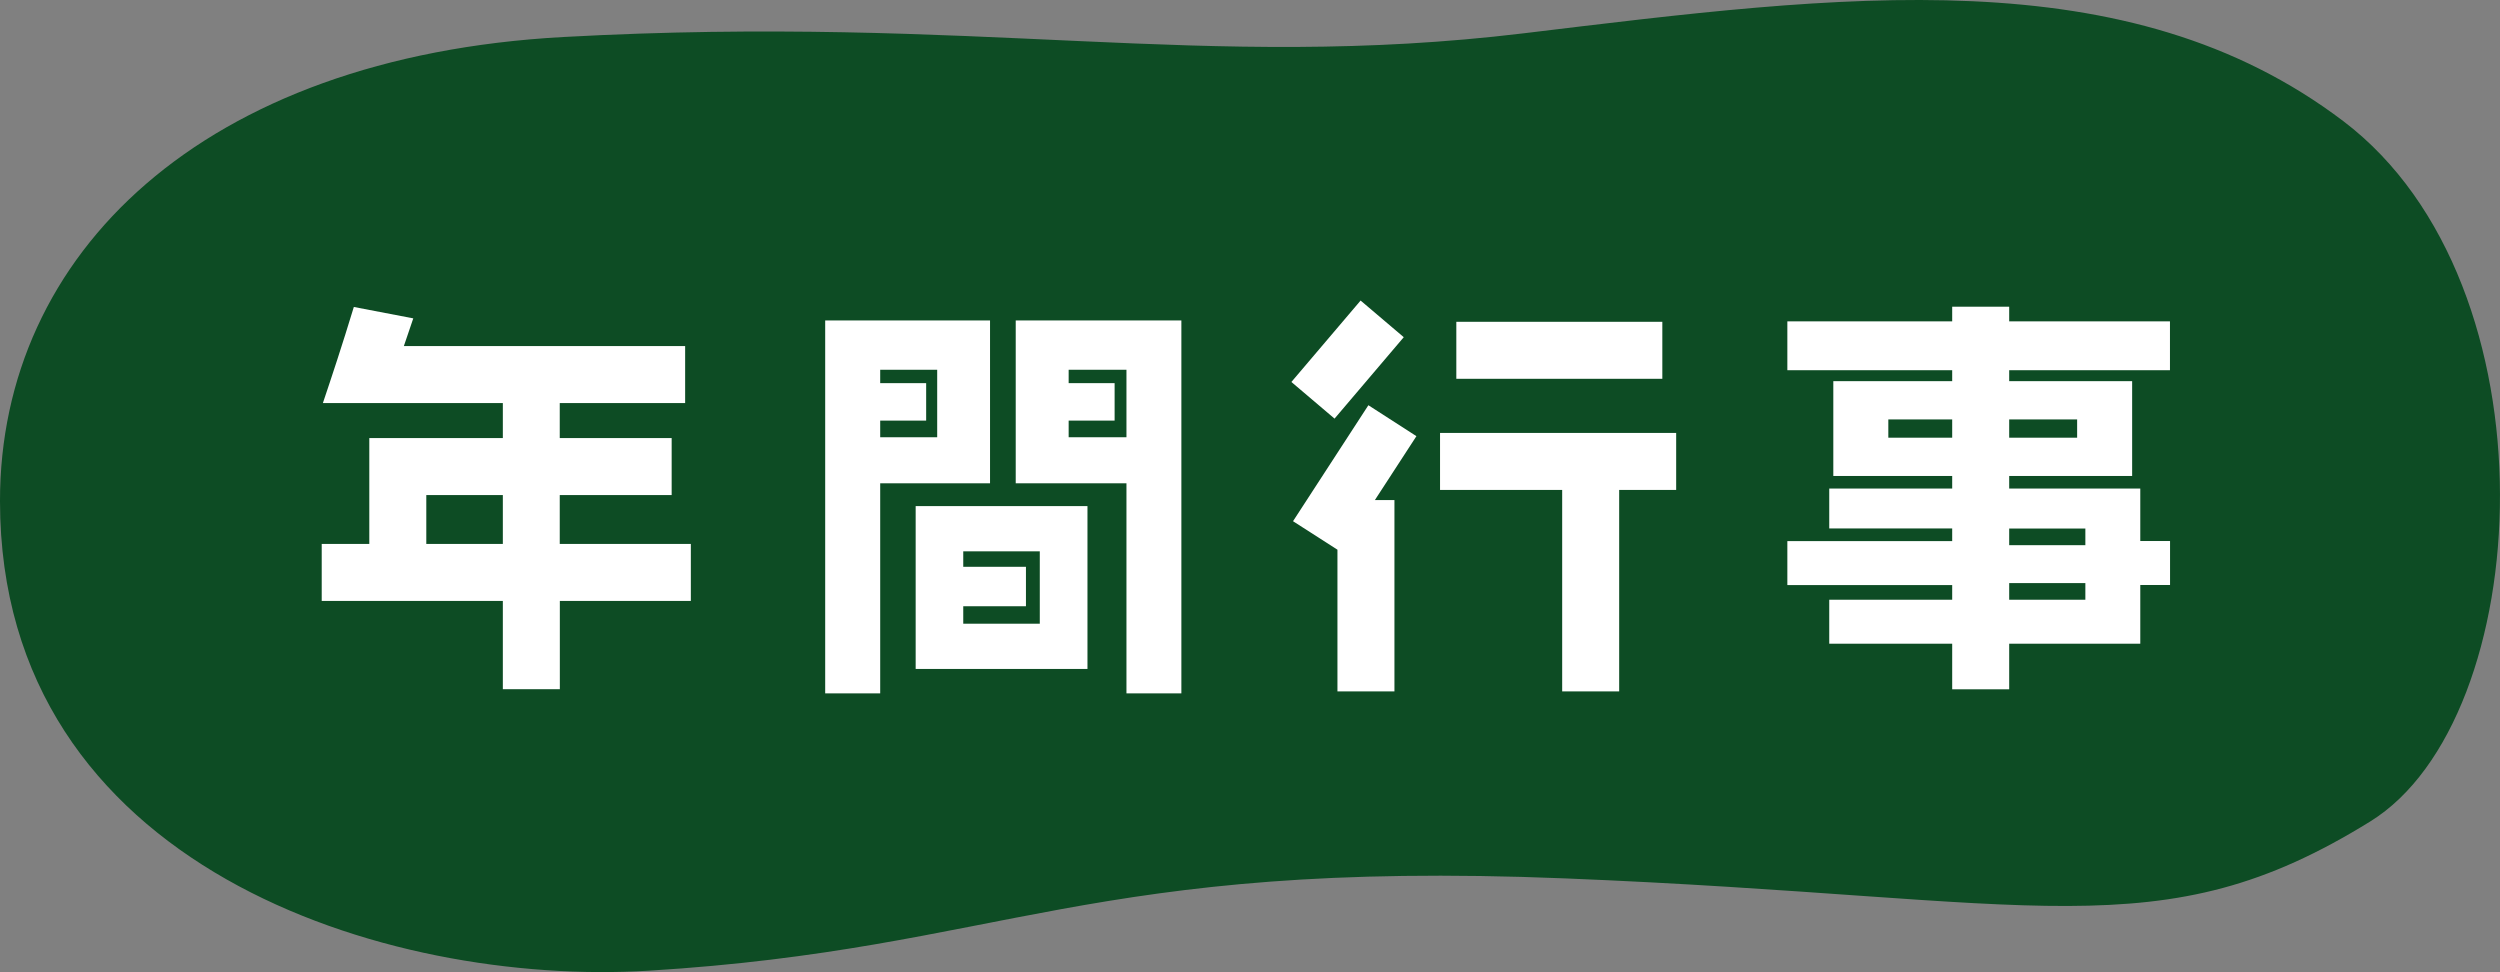
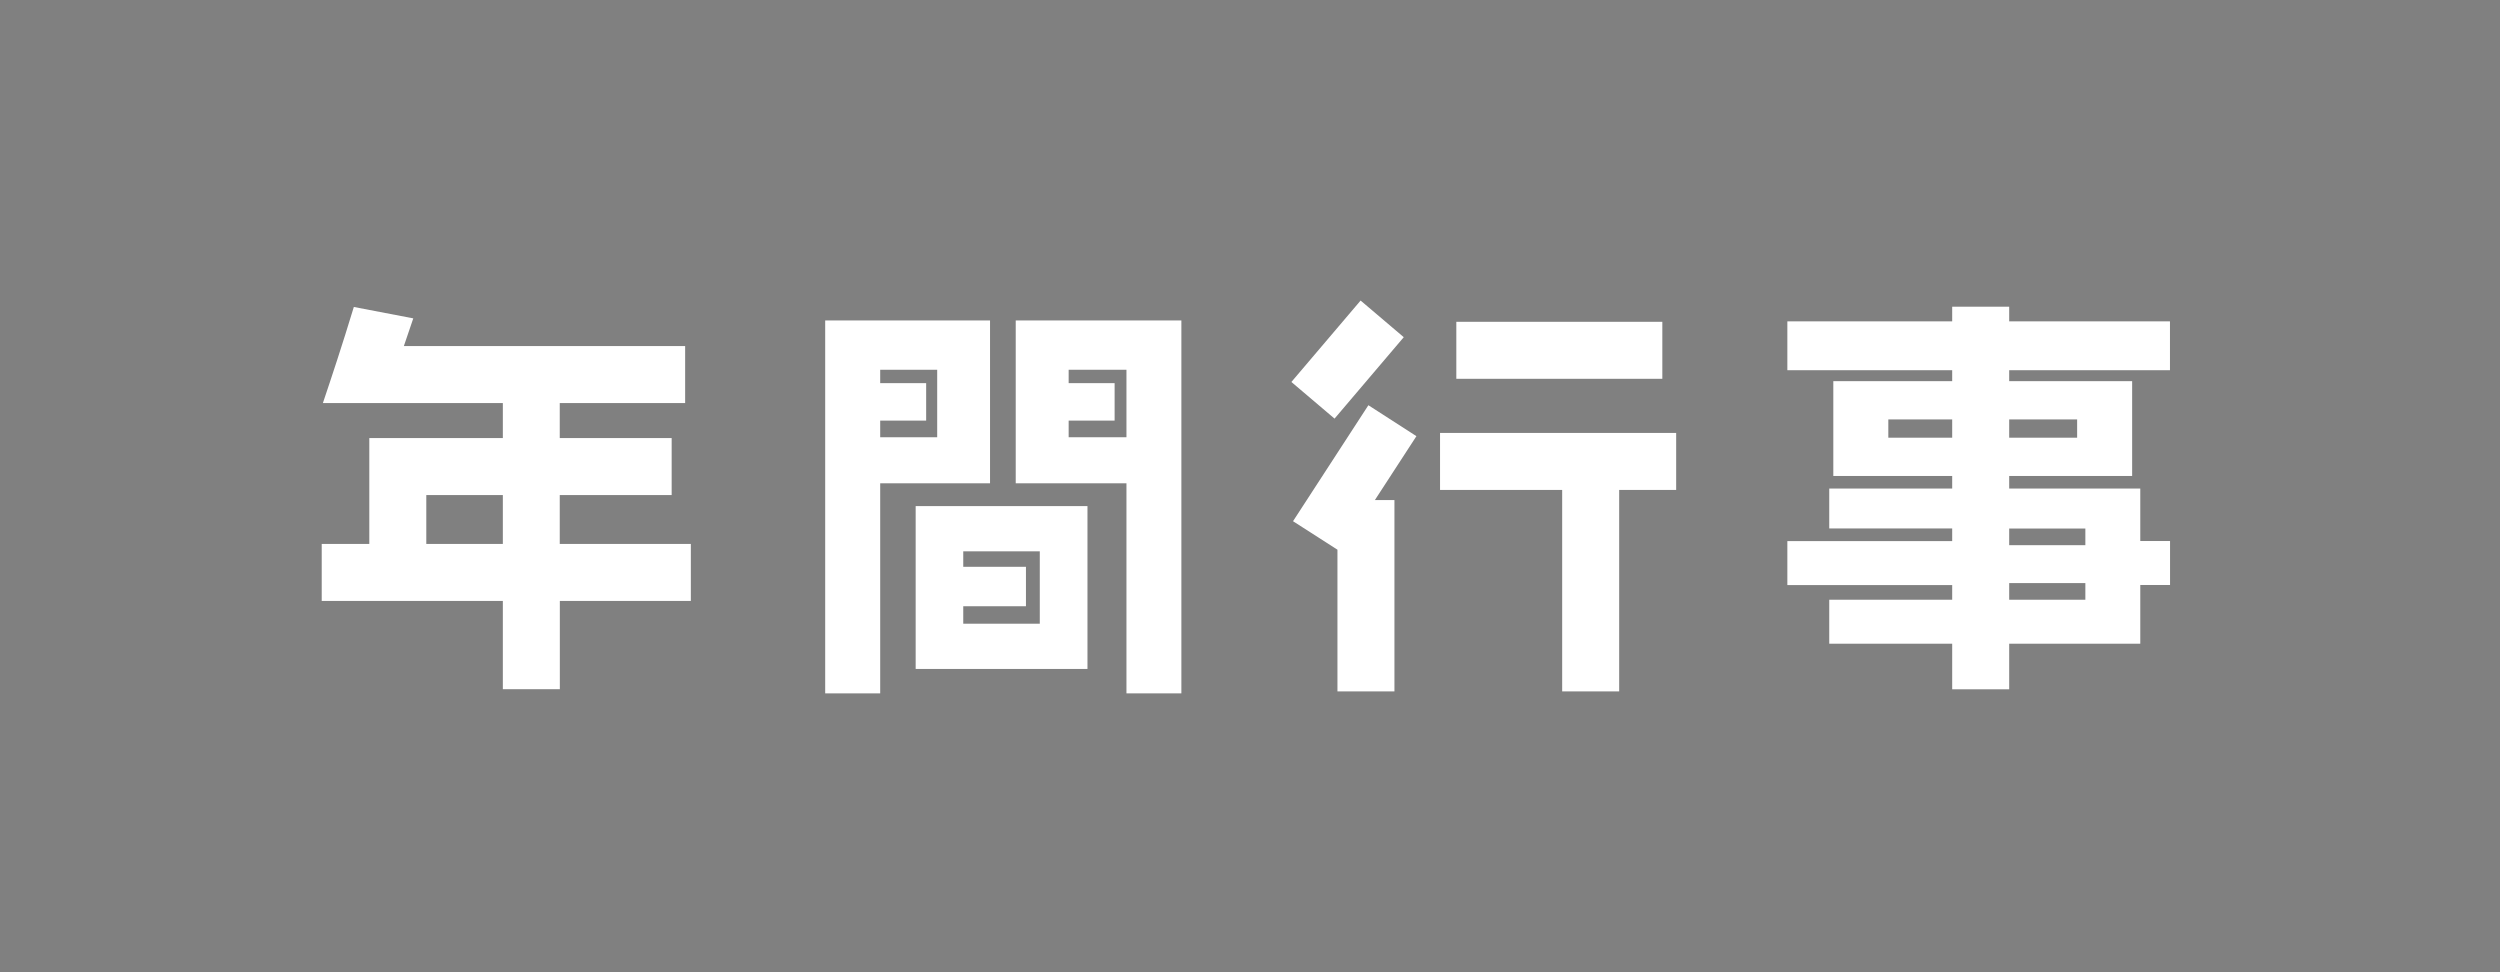
<svg xmlns="http://www.w3.org/2000/svg" id="_レイヤー_2" viewBox="0 0 276.33 107.44">
  <rect x="0" y="0" width="276.33" height="107.44" fill="#808080" stroke="none" />
  <defs>
    <style>.cls-1{fill:#00461a;opacity:.9;}.cls-1,.cls-2{stroke-width:0px;}.cls-2{fill:#fff;}</style>
  </defs>
  <g id="design">
-     <path class="cls-1" d="m0,55.4C-.02,28.08,22.34,6.28,62.27,4.09c45.85-2.51,70.82,3.85,106.16-.41,35.34-4.27,66.66-8.42,90.58,9.71,23.92,18.13,21.26,66.08,2.99,77.4-23.25,14.4-36.28,8.43-89.01,6.3-52.73-2.13-62.07,7.8-101.24,10.2C42.74,109.07.03,95.85,0,55.4Z" />
    <path class="cls-2" d="m61.88,66.42v9.76h-6.3v-9.76h-20.02v-6.3h5.26v-11.7h14.76v-3.87h-19.89c.94-2.79,2.12-6.34,3.42-10.62l6.57,1.26-1.04,3.06h31.09v6.3h-13.86v3.87h12.37v6.3h-12.37v5.4h14.49v6.3h-14.49Zm-6.3-11.7h-8.46v5.4h8.46v-5.4Z" />
    <path class="cls-2" d="m97.29,53.42v23.22h-6.08v-41.22h18.22v18h-12.15Zm6.3-12.55h-6.3v1.48h5.08v4.14h-5.08v1.84h6.3v-7.47Zm-2.38,33.07v-18h18.99v18h-18.99Zm13.72-13h-8.46v1.71h6.93v4.36h-6.93v1.93h8.46v-8.01Zm9.58,15.7v-23.22h-12.24v-18h18.31v41.22h-6.07Zm0-35.77h-6.39v1.48h5.08v4.14h-5.08v1.84h6.39v-7.47Z" />
    <path class="cls-2" d="m147.51,46.27l-4.77-4.05,7.65-9,4.77,4.05-7.65,9Zm4.46,9h2.16v21.15h-6.3v-15.66l-4.91-3.15,8.33-12.82,5.31,3.42-4.59,7.06Zm27-1.12v22.27h-6.3v-22.27h-13.5v-6.3h26.1v6.3h-6.3Zm-18-12.28v-6.3h22.77v6.3h-22.77Z" />
    <path class="cls-2" d="m236.57,64.67v6.48h-14.49v5.04h-6.3v-5.04h-13.59v-4.86h13.59v-1.62h-18.22v-4.86h18.22v-1.4h-13.59v-4.41h13.59v-1.39h-13.14v-10.48h13.14v-1.21h-18.22v-5.4h18.22v-1.62h6.3v1.62h17.77v5.4h-17.77v1.21h13.59v10.48h-13.59v1.39h14.49v5.8h3.29v4.86h-3.29Zm-20.79-18.31h-7.06v2.02h7.06v-2.02Zm13.81,0h-7.51v2.02h7.51v-2.02Zm-7.51,12.06v1.84h8.42v-1.84h-8.42Zm8.42,6.03h-8.42v1.84h8.42v-1.84Z" />
  </g>
</svg>